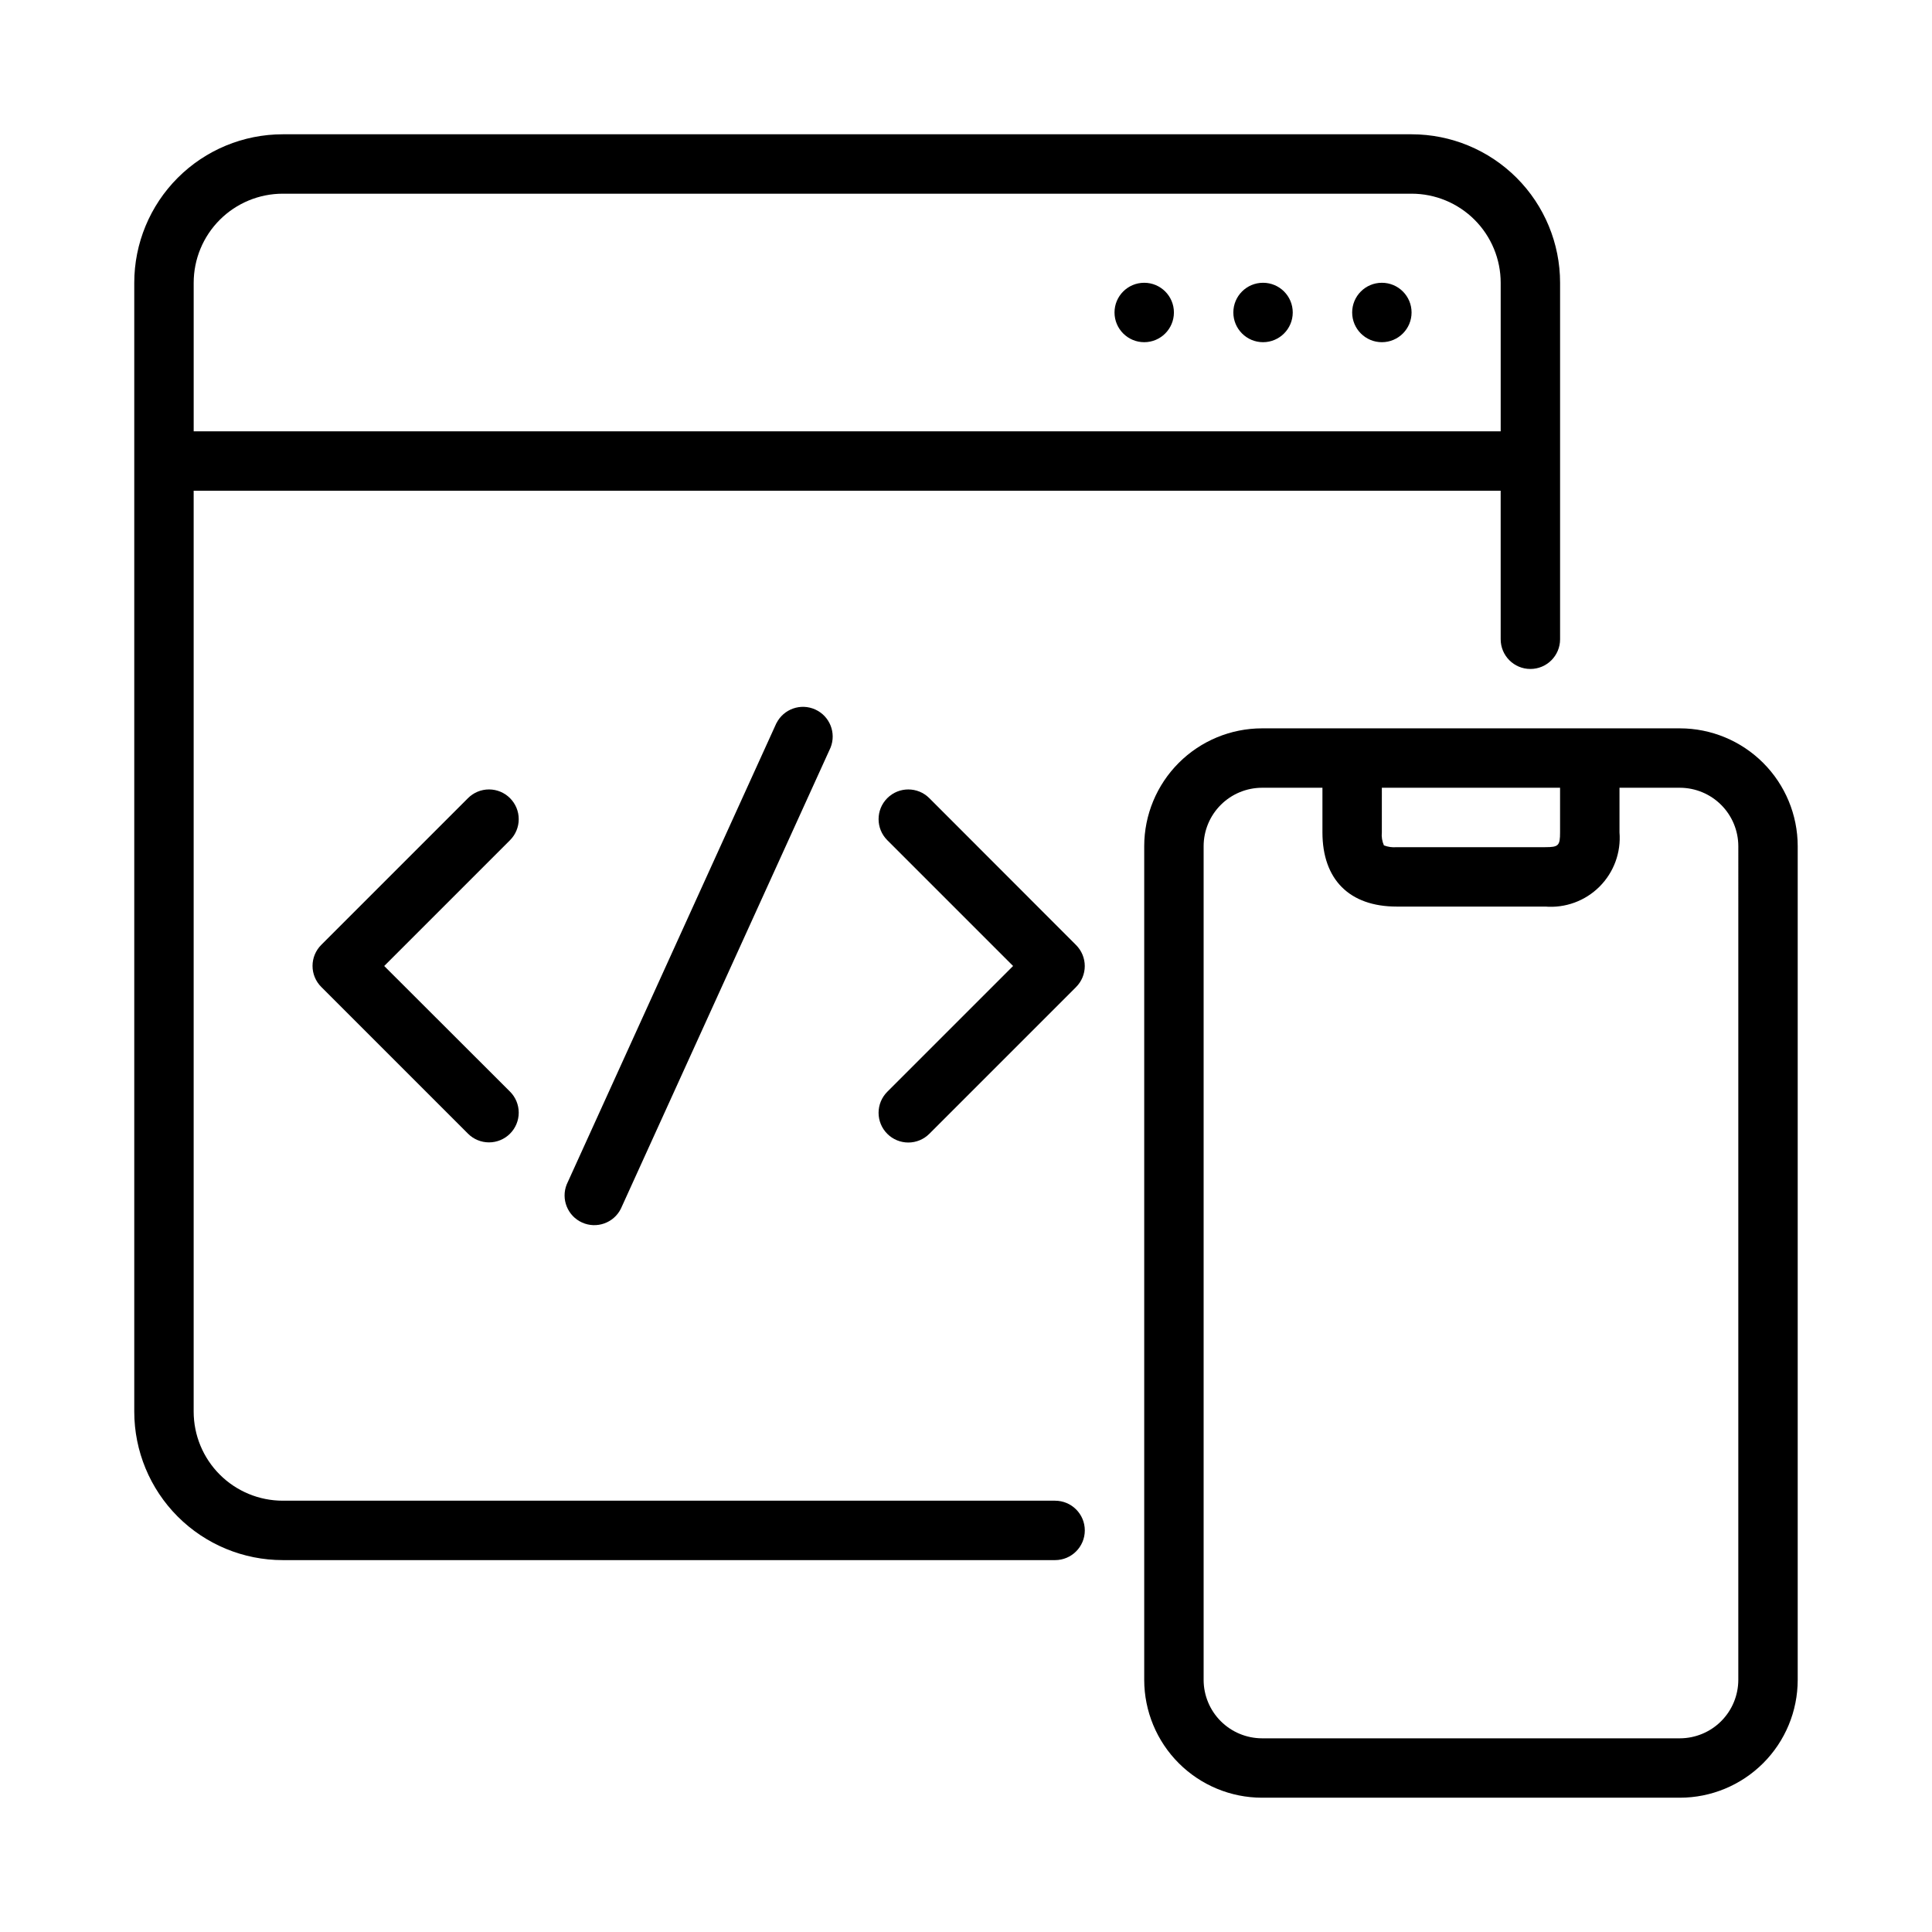
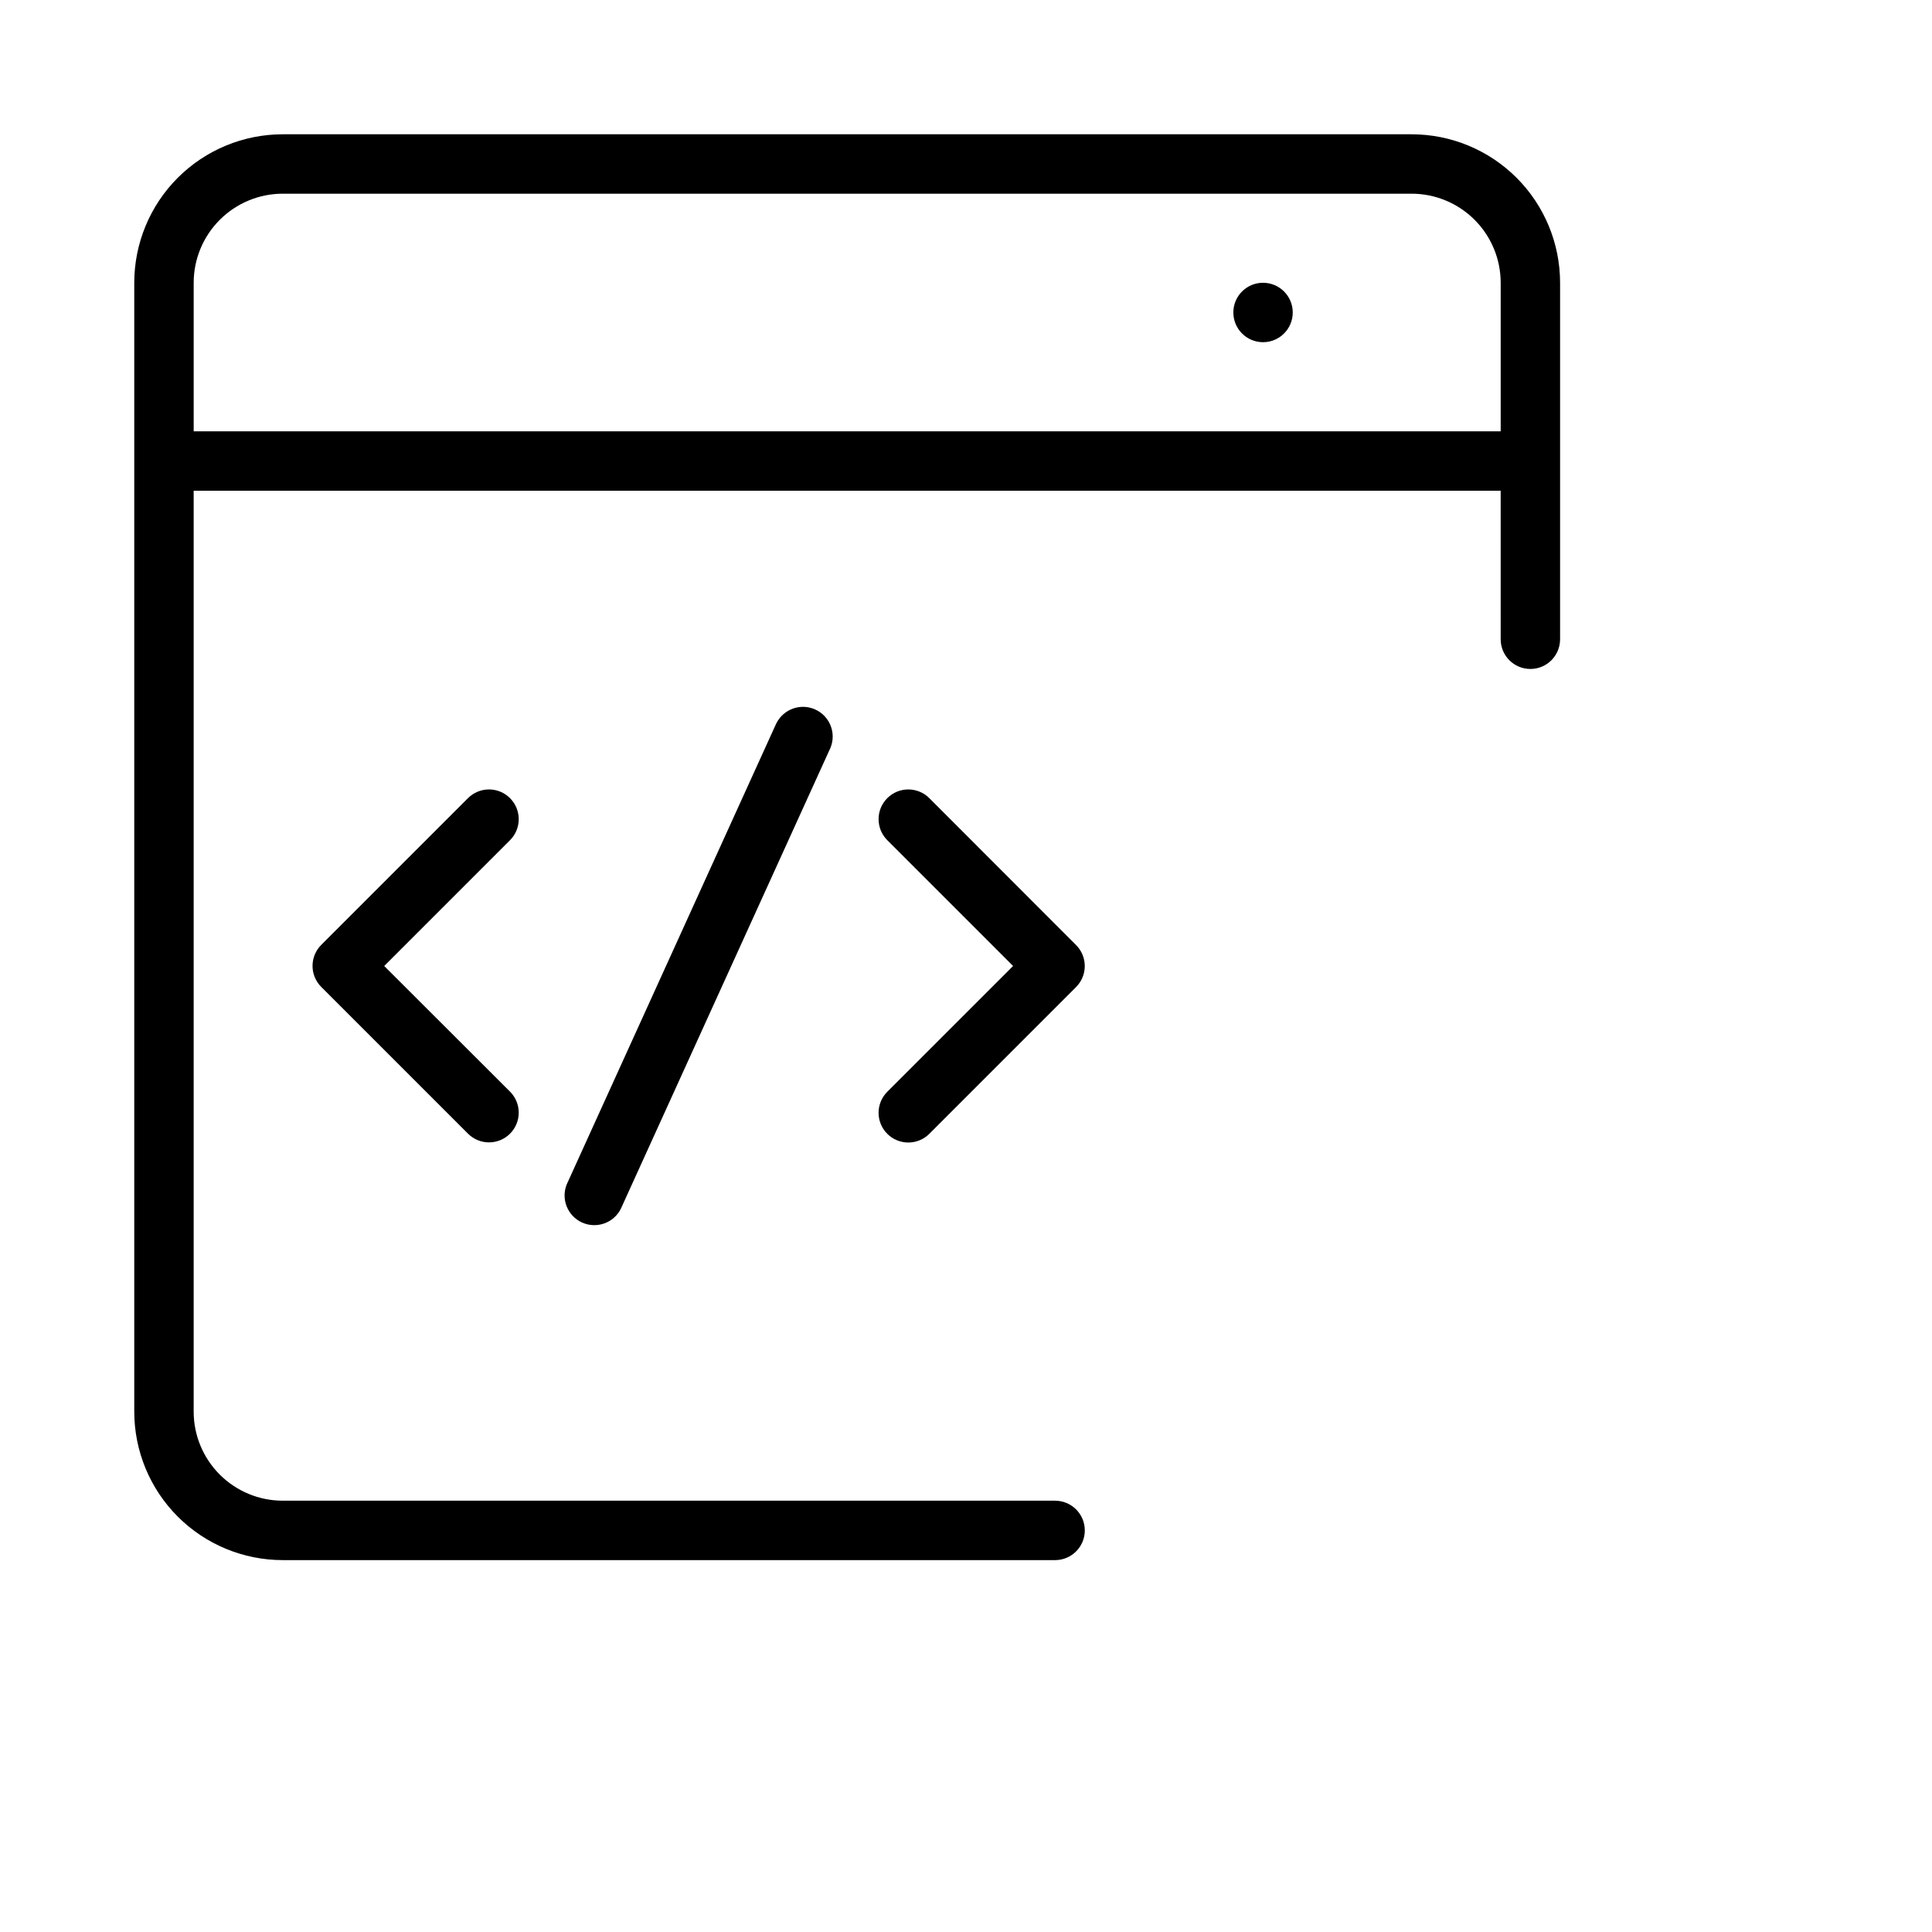
<svg xmlns="http://www.w3.org/2000/svg" fill="#000000" width="800px" height="800px" version="1.1" viewBox="144 144 512 512">
  <g>
    <path d="m279.16 355.52c-1.477-1.48-3.481-2.312-5.57-2.312s-4.094 0.832-5.57 2.312l-38.887 38.887c-1.48 1.477-2.309 3.481-2.309 5.57 0 2.086 0.828 4.09 2.309 5.566l38.887 38.887v0.004c1.477 1.477 3.481 2.309 5.57 2.309s4.094-0.832 5.57-2.309c1.477-1.477 2.309-3.481 2.309-5.57 0-2.09-0.832-4.094-2.309-5.57l-33.34-33.297 33.34-33.34c1.477-1.477 2.309-3.481 2.309-5.57s-0.832-4.09-2.309-5.566z" />
    <path d="m349.77 335.61-55.574 122.25c-1.582 3.91 0.207 8.375 4.047 10.117 3.844 1.742 8.379 0.145 10.281-3.625l55.574-122.21c1.582-3.914-0.207-8.375-4.047-10.117-3.844-1.742-8.379-0.145-10.281 3.621z" />
    <path d="m390.28 355.52c-3.078-3.078-8.062-3.078-11.141 0-3.074 3.074-3.074 8.062 0 11.137l33.34 33.34-33.34 33.336c-1.477 1.477-2.309 3.481-2.309 5.57s0.832 4.094 2.309 5.57c1.477 1.477 3.481 2.309 5.57 2.309 2.09 0 4.094-0.832 5.57-2.309l38.887-38.887v-0.004c1.477-1.477 2.309-3.477 2.309-5.566 0-2.09-0.832-4.094-2.309-5.57z" />
-     <path d="m589.2 337.02h-110.76c-8.273 0.008-16.207 3.301-22.059 9.152-5.852 5.852-9.141 13.785-9.152 22.059v220.97c0.012 8.273 3.301 16.207 9.152 22.059 5.852 5.852 13.785 9.145 22.059 9.152h110.76c8.273-0.008 16.207-3.301 22.059-9.152 5.852-5.852 9.145-13.785 9.152-22.059v-220.97c-0.008-8.273-3.301-16.207-9.152-22.059-5.852-5.852-13.785-9.145-22.059-9.152zm-78.996 15.742h47.23v11.809c0 3.543-0.395 3.938-3.938 3.938h-39.355c-1.152 0.105-2.309-0.059-3.387-0.473-0.48-1.09-0.672-2.281-0.551-3.465zm94.465 236.44c-0.012 4.098-1.645 8.027-4.543 10.926-2.898 2.898-6.828 4.531-10.926 4.543h-110.76c-4.098-0.012-8.027-1.645-10.926-4.543-2.898-2.898-4.531-6.828-4.539-10.926v-220.97c0.008-4.098 1.641-8.027 4.539-10.926 2.898-2.898 6.828-4.531 10.926-4.543h16.02v11.809c0 12.516 7.164 19.68 19.68 19.68h39.363c5.34 0.434 10.602-1.5 14.391-5.289 3.789-3.789 5.723-9.051 5.289-14.391v-11.809h16.02c4.098 0.012 8.027 1.645 10.926 4.543 2.898 2.898 4.531 6.828 4.543 10.926z" />
    <path d="m423.61 541.7h-204.67c-6.262 0-12.27-2.488-16.699-6.918-4.43-4.43-6.918-10.434-6.918-16.699v-244.03h346.37l0.004 39.359c0 4.348 3.523 7.871 7.871 7.871s7.871-3.523 7.871-7.871v-94.465c0-10.438-4.144-20.449-11.527-27.832-7.383-7.379-17.391-11.527-27.832-11.527h-299.14c-10.438 0-20.449 4.148-27.832 11.527-7.379 7.383-11.527 17.395-11.527 27.832v299.14c0 10.441 4.148 20.449 11.527 27.832 7.383 7.383 17.395 11.527 27.832 11.527h204.67c4.348 0 7.875-3.523 7.875-7.871s-3.527-7.871-7.875-7.871zm-204.67-346.37h299.14c6.266 0 12.27 2.488 16.699 6.918 4.43 4.43 6.918 10.438 6.918 16.699v39.359h-346.37v-39.359c0-6.262 2.488-12.27 6.918-16.699 4.43-4.43 10.438-6.918 16.699-6.918z" />
-     <path d="m518.08 226.81c0 4.348-3.523 7.875-7.871 7.875-4.348 0-7.871-3.527-7.871-7.875s3.523-7.871 7.871-7.871c4.348 0 7.871 3.523 7.871 7.871" />
    <path d="m486.59 226.81c0 4.348-3.523 7.875-7.871 7.875s-7.871-3.527-7.871-7.875 3.523-7.871 7.871-7.871 7.871 3.523 7.871 7.871" />
-     <path d="m455.1 226.81c0 4.348-3.523 7.875-7.871 7.875-4.348 0-7.871-3.527-7.871-7.875s3.523-7.871 7.871-7.871c4.348 0 7.871 3.523 7.871 7.871" />
  </g>
</svg>